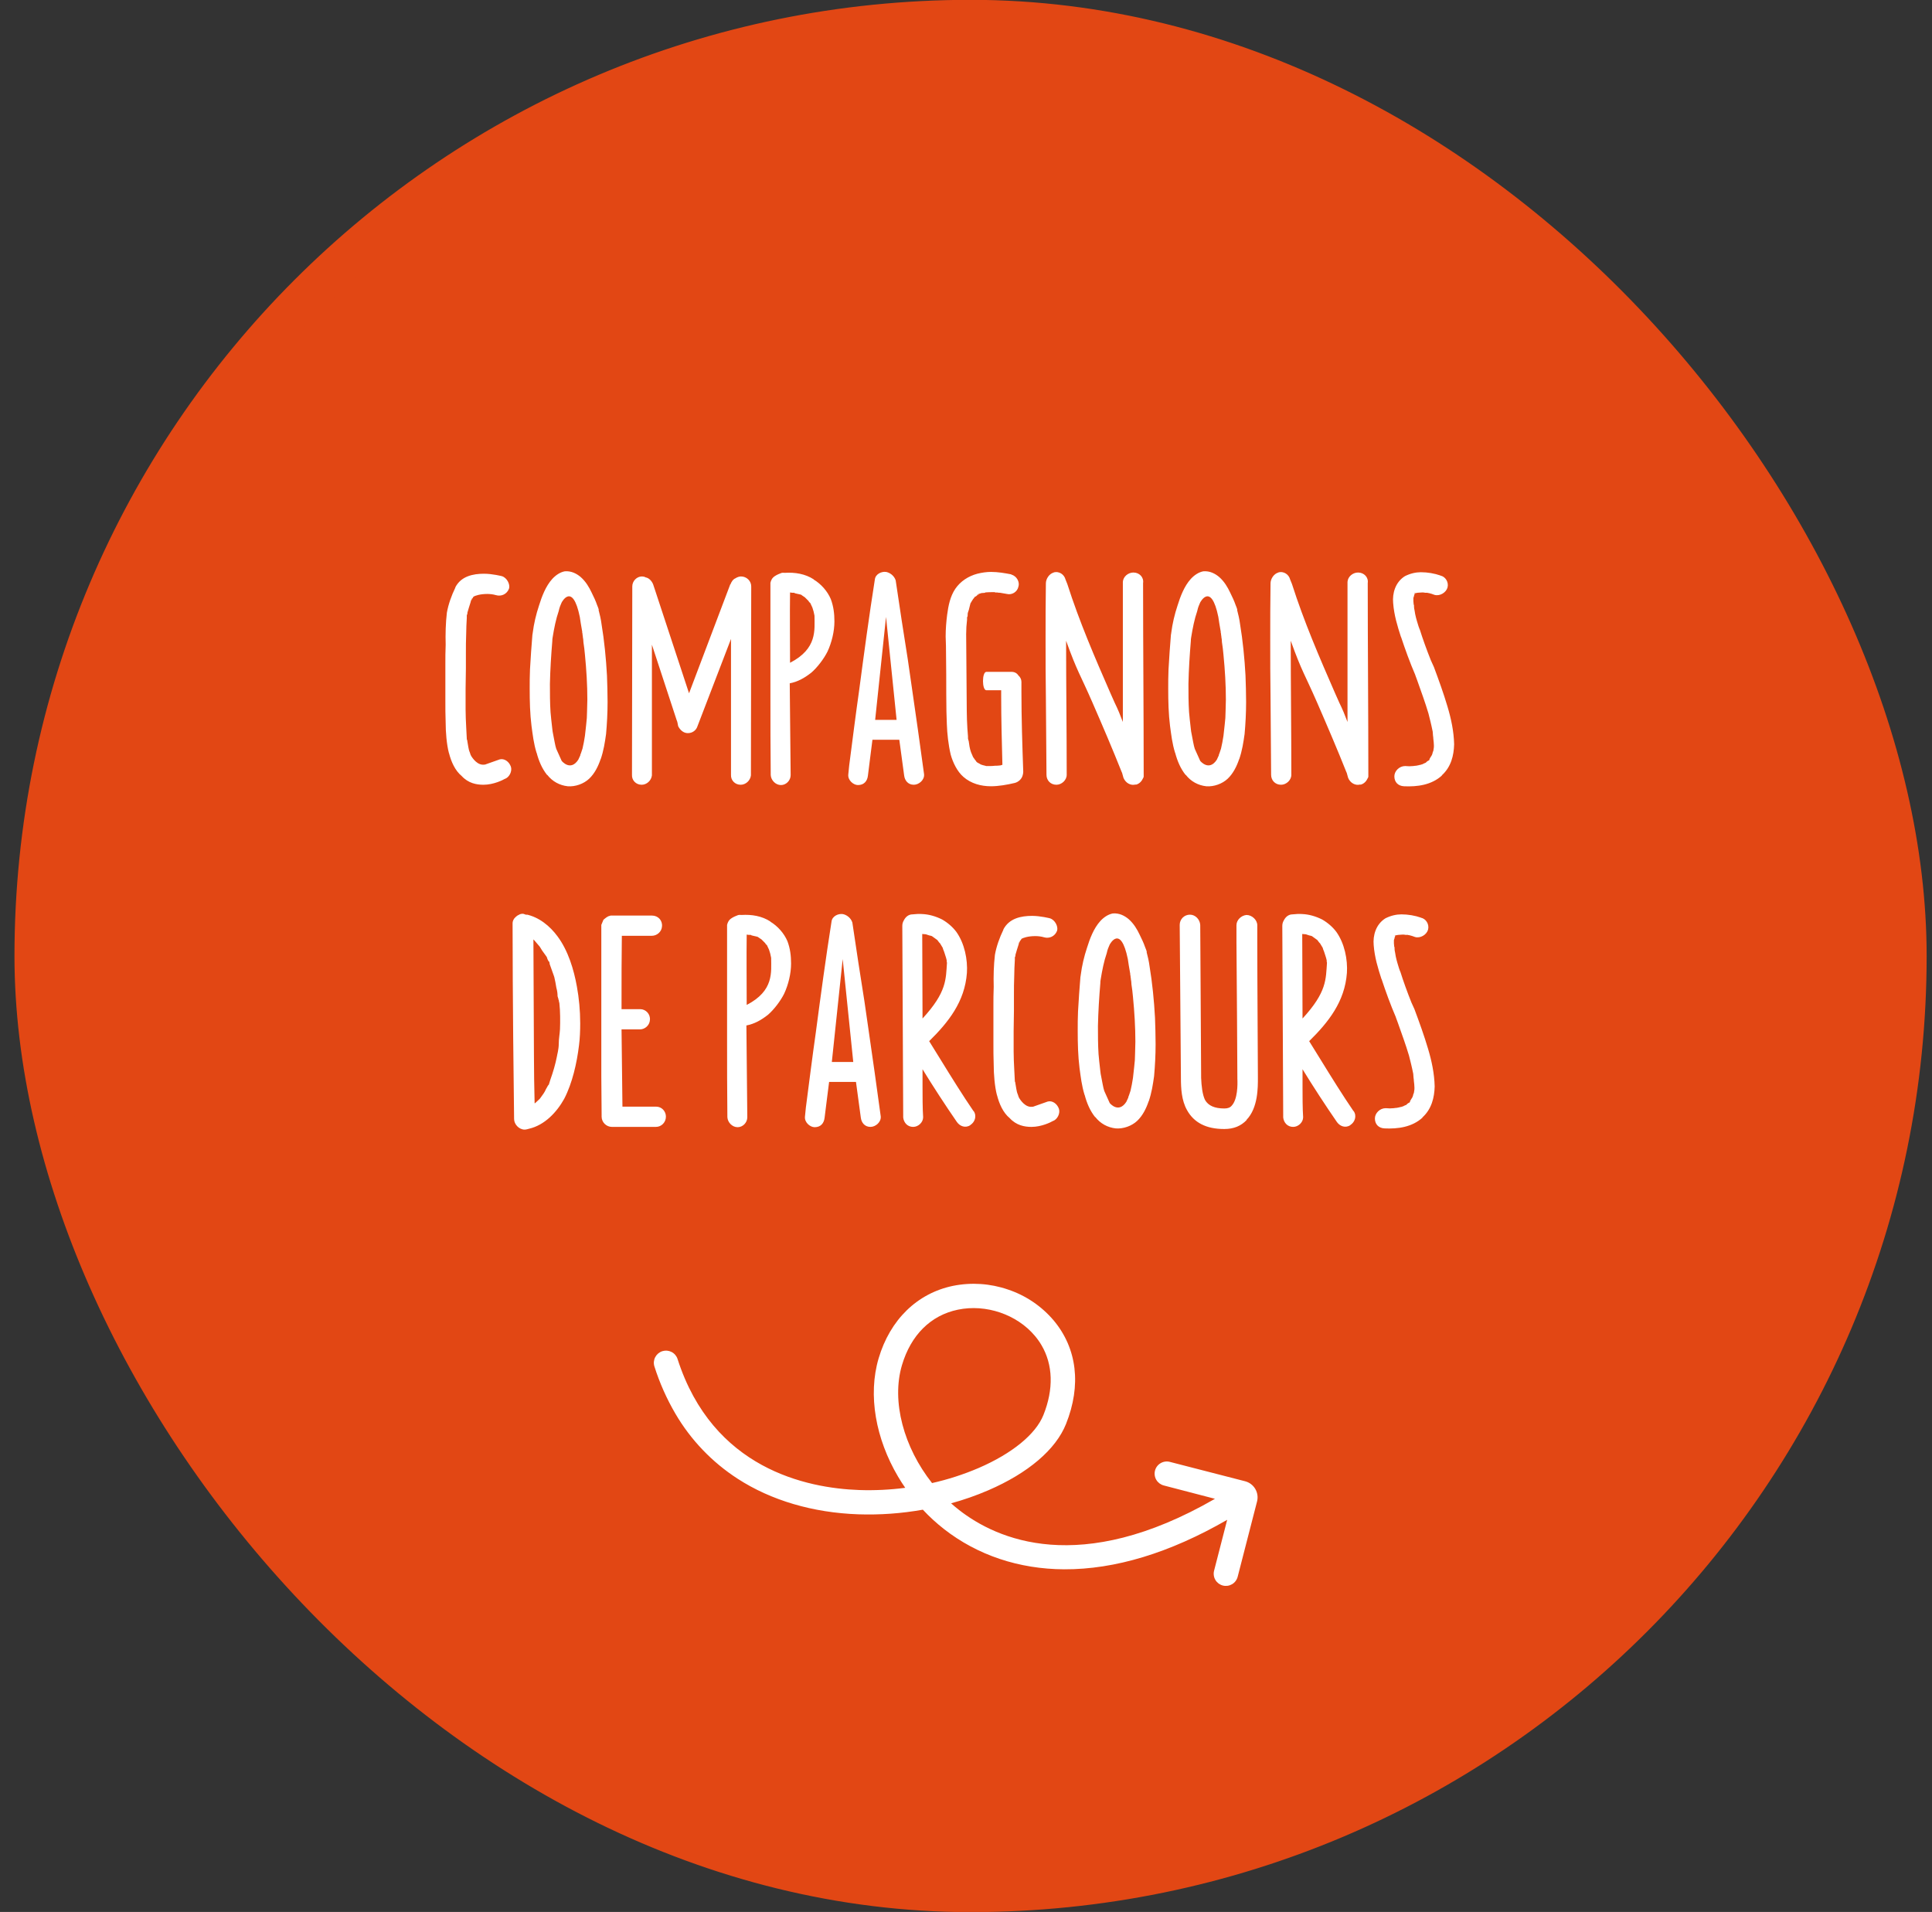
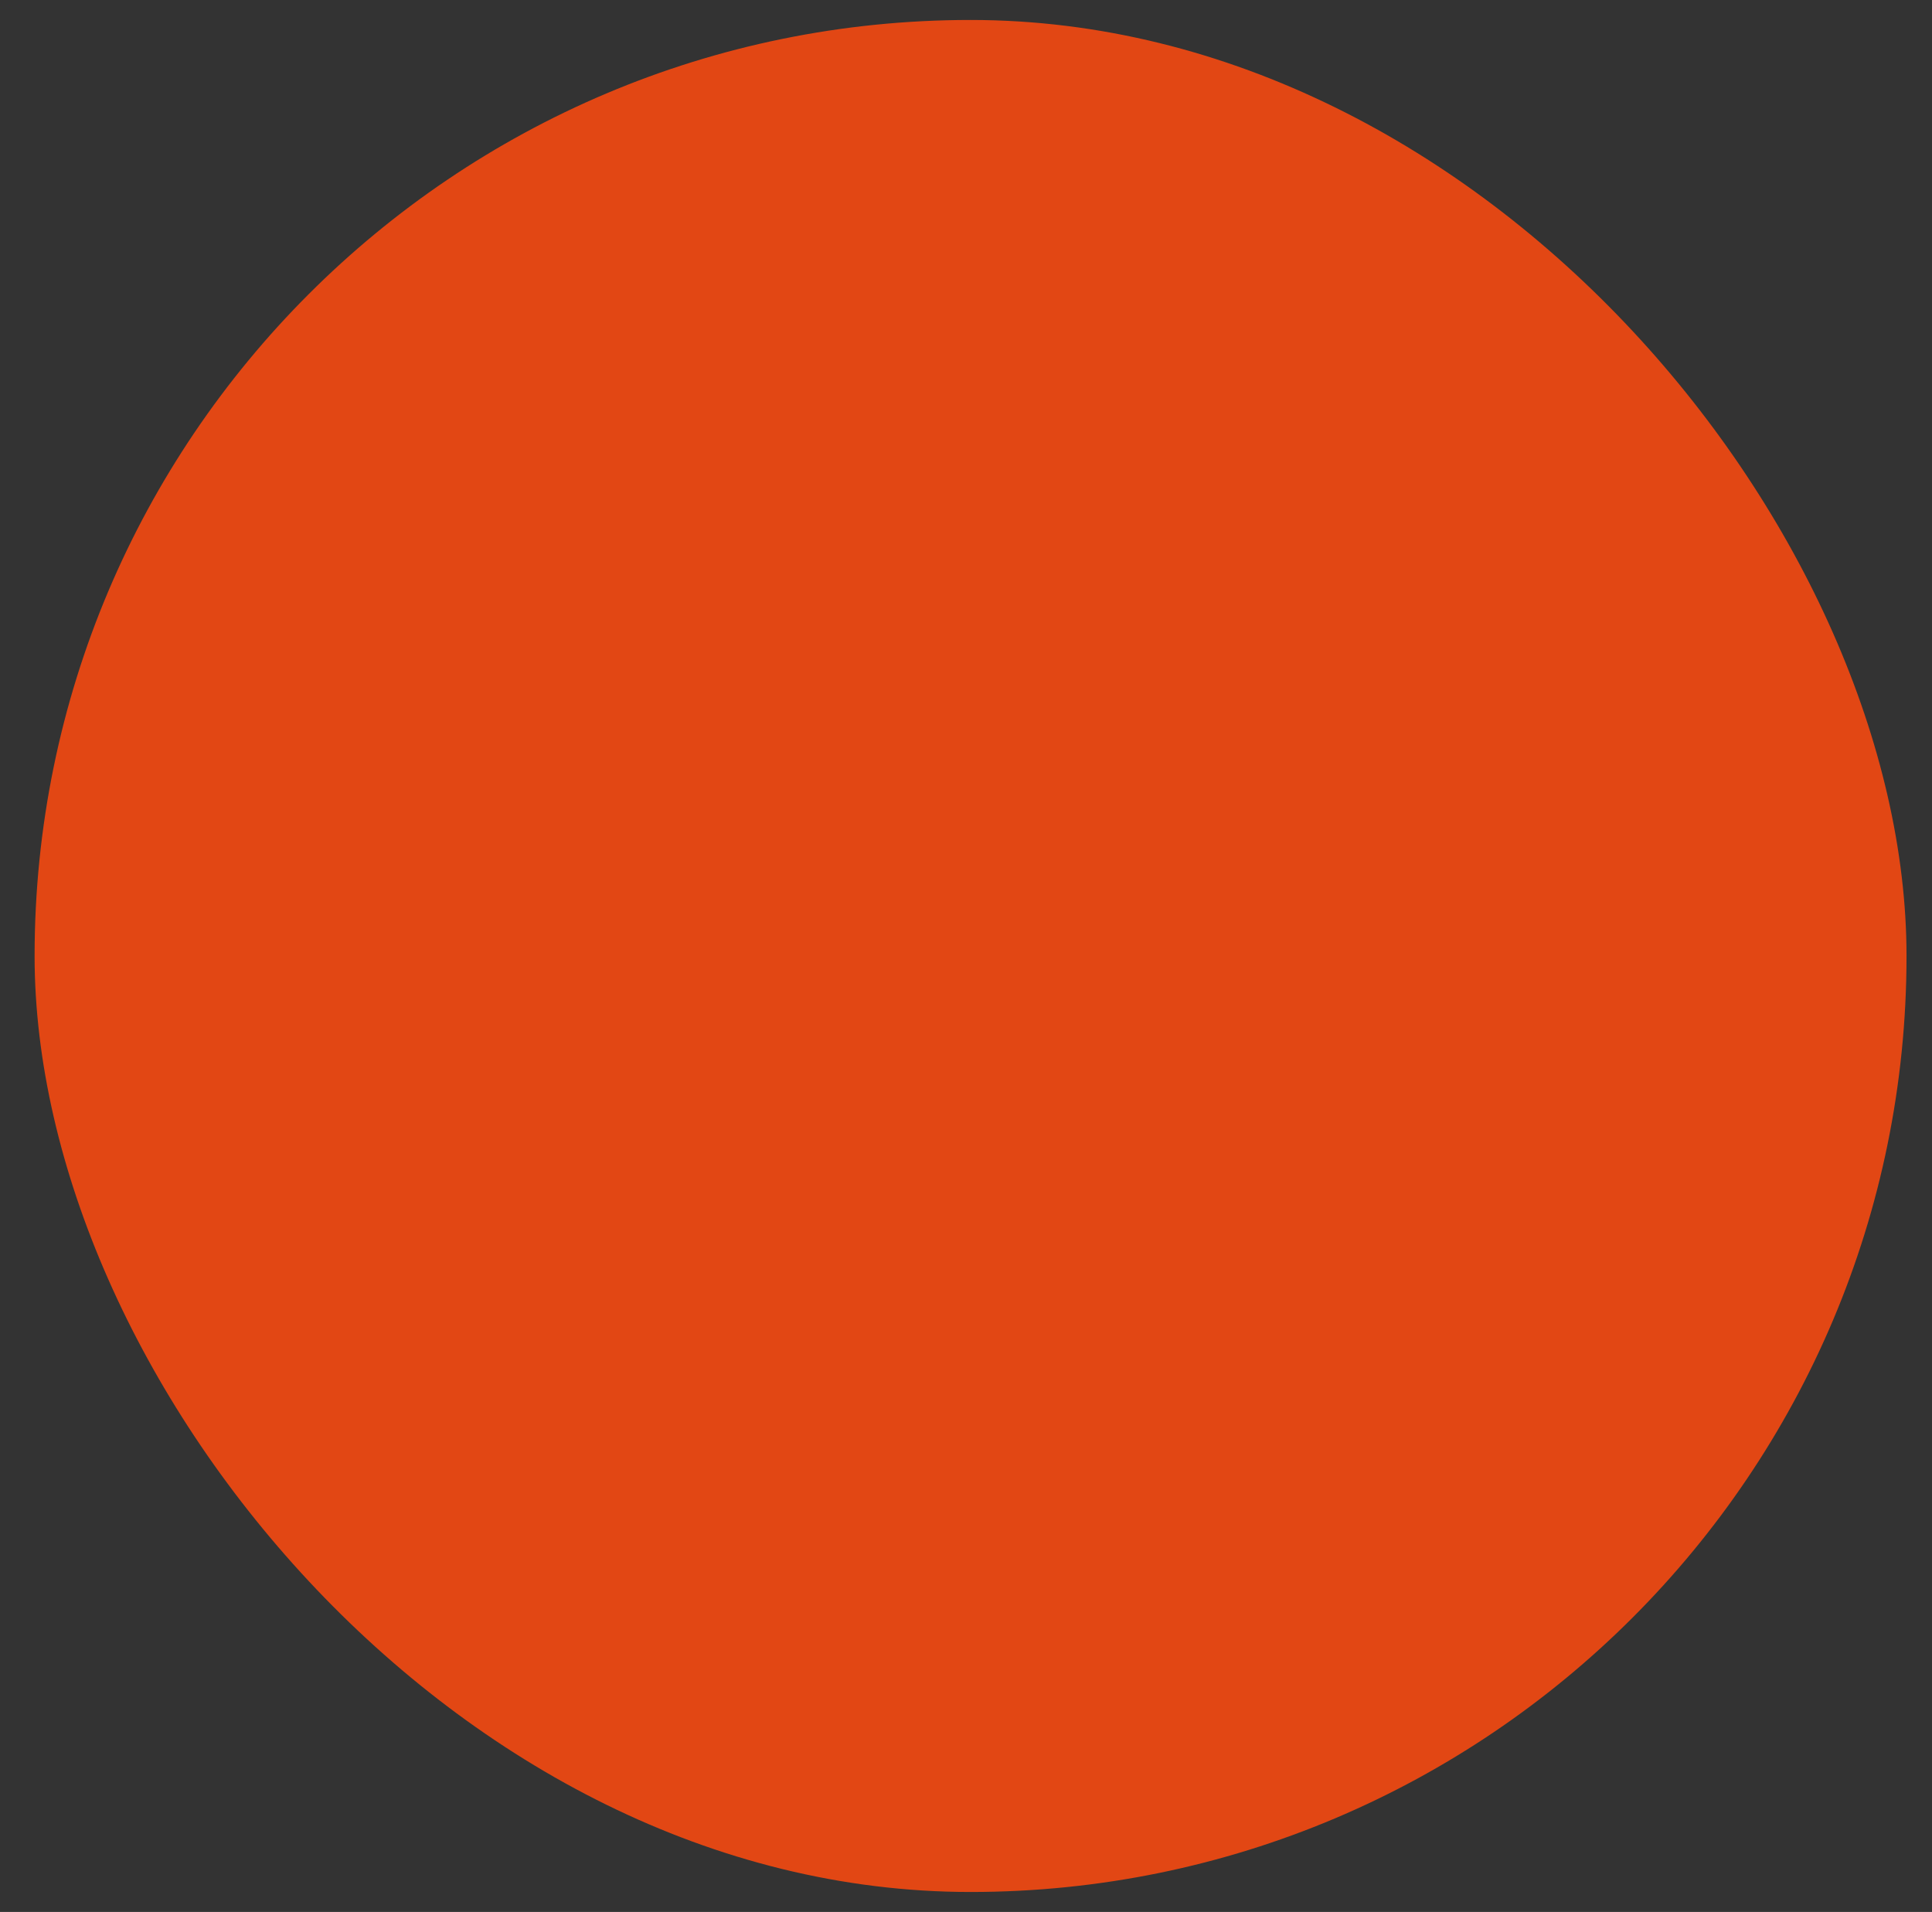
<svg xmlns="http://www.w3.org/2000/svg" width="96" height="95" viewBox="0 0 96 95" fill="none">
  <rect x="0" y="0" width="96" height="95" fill="#333333" stroke="none" />
  <rect x="1.719" y="0.992" width="93.015" height="93.015" rx="46.508" fill="#E24714" />
-   <rect x="1.719" y="0.992" width="93.015" height="93.015" rx="46.508" stroke="#E24714" stroke-width="2" />
-   <path d="M22.625 29.197V29.182C22.91 28.627 23.51 28.507 24.05 28.507C24.47 28.507 24.935 28.627 24.935 28.627C25.19 28.702 25.355 29.032 25.295 29.242C25.19 29.527 24.905 29.647 24.65 29.572C24.5 29.527 24.335 29.512 24.215 29.512C23.84 29.512 23.6 29.602 23.525 29.647L23.51 29.677L23.465 29.752V29.707L23.42 29.842V29.782C23.42 29.812 23.39 29.857 23.39 29.902L23.3 30.187L23.225 30.442C23.225 30.472 23.225 30.502 23.21 30.562V30.517C23.195 30.547 23.195 30.577 23.195 30.592V30.697C23.18 30.952 23.165 31.252 23.165 31.477C23.15 31.807 23.15 32.137 23.15 32.467V33.217C23.15 33.562 23.135 33.892 23.135 34.237V35.242C23.135 35.542 23.15 35.842 23.165 36.127L23.195 36.712V36.757C23.195 36.742 23.195 36.727 23.21 36.757C23.255 37.027 23.285 37.237 23.33 37.357V37.342L23.39 37.522C23.39 37.522 23.39 37.507 23.405 37.537V37.552C23.465 37.642 23.72 38.062 24.095 37.987L24.065 38.002C24.29 37.927 24.605 37.807 24.83 37.732C25.055 37.672 25.295 37.837 25.385 38.092C25.46 38.317 25.31 38.632 25.07 38.707C24.995 38.752 24.53 38.992 24.02 38.992C23.675 38.992 23.27 38.917 22.94 38.557C22.61 38.287 22.415 37.837 22.31 37.417V37.432C22.19 36.982 22.145 36.352 22.145 35.917C22.13 35.587 22.13 35.122 22.13 34.792V33.007C22.13 32.692 22.13 32.362 22.145 32.032C22.13 31.507 22.145 30.952 22.205 30.442C22.28 30.022 22.43 29.602 22.625 29.197ZM26.455 31.537C26.455 31.522 26.47 31.492 26.47 31.447C26.53 30.982 26.635 30.532 26.785 30.082C26.92 29.647 27.115 29.122 27.445 28.762C27.625 28.567 27.835 28.432 28.06 28.387C28.39 28.357 28.66 28.507 28.855 28.672C29.11 28.897 29.275 29.182 29.395 29.437C29.5 29.647 29.605 29.872 29.665 30.052C29.695 30.127 29.74 30.232 29.755 30.307L29.74 30.292C29.8 30.517 29.86 30.772 29.89 31.012C30.025 31.822 30.115 32.722 30.16 33.562C30.175 33.967 30.19 34.462 30.19 34.882C30.19 35.437 30.16 35.962 30.115 36.472C30.055 36.892 29.995 37.297 29.845 37.732V37.717C29.725 38.077 29.545 38.437 29.275 38.692C29.005 38.947 28.585 39.097 28.21 39.067C27.805 39.022 27.445 38.827 27.19 38.497V38.512C26.935 38.197 26.77 37.807 26.665 37.402V37.417C26.515 36.937 26.47 36.502 26.41 36.067C26.335 35.467 26.32 34.852 26.32 34.222C26.32 33.907 26.32 33.577 26.335 33.262C26.365 32.677 26.41 32.107 26.455 31.537ZM27.91 29.932L27.865 30.037C27.805 30.172 27.775 30.292 27.76 30.367C27.625 30.757 27.535 31.207 27.46 31.672C27.445 31.747 27.445 31.792 27.445 31.837C27.385 32.557 27.34 33.262 27.325 33.982C27.325 34.447 27.325 34.912 27.355 35.377C27.37 35.587 27.4 35.827 27.445 36.232L27.46 36.352C27.55 36.802 27.58 37.027 27.64 37.207L27.91 37.807C27.91 37.807 28.345 38.347 28.735 37.747L28.825 37.552V37.567L28.84 37.492L28.87 37.417L28.945 37.192C28.99 37.012 29.035 36.757 29.065 36.562L29.125 36.022C29.155 35.782 29.17 35.572 29.17 35.347C29.17 35.152 29.185 34.957 29.185 34.762C29.185 34.042 29.14 33.292 29.065 32.527C29.05 32.317 29.02 32.122 28.99 31.912C28.99 31.807 28.975 31.732 28.96 31.642V31.612C28.945 31.552 28.945 31.537 28.945 31.492C28.945 31.477 28.93 31.447 28.93 31.432V31.387C28.885 31.147 28.825 30.772 28.81 30.652C28.45 28.897 27.91 29.932 27.91 29.932ZM34.238 34.447L36.293 29.017V29.047C36.338 28.912 36.428 28.777 36.548 28.732C36.608 28.687 36.728 28.642 36.818 28.642C37.103 28.642 37.328 28.867 37.328 29.137L37.313 38.527C37.283 38.782 37.058 38.992 36.803 38.992C36.518 38.992 36.308 38.767 36.323 38.497V31.747L34.658 36.082C34.598 36.277 34.418 36.427 34.178 36.427C33.953 36.427 33.788 36.262 33.698 36.082C33.668 35.917 33.653 35.842 33.623 35.782L32.393 32.032V38.527C32.363 38.782 32.138 38.992 31.883 38.992C31.598 38.992 31.388 38.767 31.403 38.497C31.403 35.377 31.418 32.242 31.418 29.137C31.418 28.867 31.643 28.642 31.898 28.642C31.958 28.642 32.033 28.657 32.078 28.687C32.258 28.717 32.393 28.882 32.453 29.032L32.543 29.302L34.238 34.447ZM38.282 29.002V28.957C38.312 28.822 38.372 28.702 38.522 28.612C38.612 28.552 38.732 28.507 38.807 28.477C38.882 28.447 38.927 28.462 39.002 28.462C39.497 28.432 40.007 28.507 40.442 28.792H40.427C40.802 29.017 41.117 29.377 41.282 29.767C41.417 30.127 41.462 30.487 41.462 30.877C41.462 31.372 41.327 31.927 41.117 32.377C40.937 32.737 40.607 33.172 40.307 33.427C39.962 33.697 39.632 33.877 39.242 33.952L39.287 38.512C39.287 38.782 39.062 39.007 38.807 39.007C38.537 39.007 38.312 38.767 38.297 38.512C38.282 37.372 38.282 35.677 38.282 34.537C38.282 33.712 38.282 32.587 38.282 31.777C38.282 30.862 38.282 29.932 38.282 29.002ZM40.367 30.187L40.262 29.962C40.247 29.947 40.187 29.902 40.172 29.872L40.217 29.917L40.172 29.857L39.992 29.677L39.857 29.587C39.827 29.557 39.797 29.557 39.767 29.557H39.842C39.827 29.557 39.797 29.542 39.782 29.542C39.707 29.527 39.377 29.452 39.497 29.467C39.482 29.467 39.467 29.452 39.452 29.452H39.362C39.317 29.452 39.287 29.437 39.257 29.437C39.242 30.592 39.257 31.747 39.257 32.887V32.932C40.622 32.227 40.472 31.297 40.472 30.592L40.427 30.382L40.367 30.187ZM39.932 29.617L39.992 29.677L39.977 29.662L39.932 29.617ZM43.471 28.792C43.501 28.522 43.801 28.387 44.026 28.417C44.206 28.447 44.431 28.597 44.506 28.837C44.701 30.157 44.896 31.447 45.106 32.752L45.301 34.102C45.496 35.437 45.736 37.132 45.916 38.467C45.946 38.752 45.661 38.992 45.406 38.992C45.121 38.992 44.956 38.782 44.926 38.527L44.686 36.757H43.351C43.291 37.267 43.186 38.017 43.126 38.542C43.096 38.797 42.946 39.007 42.631 39.007C42.406 39.007 42.121 38.767 42.151 38.482L42.196 38.032C42.346 36.877 42.526 35.452 42.691 34.297C42.931 32.482 43.186 30.592 43.471 28.792ZM44.026 30.652L43.486 35.767H44.551L44.026 30.652ZM50.243 28.537L50.259 28.552C50.529 28.627 50.679 28.927 50.604 29.152C50.544 29.422 50.273 29.572 50.034 29.512L49.689 29.452C49.658 29.452 49.584 29.452 49.538 29.437C49.508 29.437 49.479 29.452 49.419 29.422C49.254 29.422 49.089 29.422 48.924 29.437C48.983 29.437 48.953 29.452 48.953 29.452C48.938 29.452 48.834 29.467 48.773 29.467C48.714 29.482 48.639 29.512 48.593 29.527L48.519 29.557L48.654 29.527L48.563 29.572L48.474 29.647V29.632C48.413 29.677 48.474 29.617 48.413 29.692L48.353 29.767L48.294 29.857L48.233 29.962V29.947L48.218 29.992L48.158 30.232C48.144 30.322 48.099 30.397 48.084 30.487C48.084 30.532 48.084 30.622 48.069 30.667V30.622C48.053 30.652 48.053 30.682 48.053 30.697V30.787C48.023 31.027 48.008 31.267 48.008 31.507L48.038 35.317C48.038 35.617 48.053 35.902 48.069 36.202L48.099 36.592V36.697C48.114 36.757 48.129 36.817 48.129 36.817V36.787C48.158 37.012 48.188 37.207 48.248 37.372L48.324 37.552C48.324 37.552 48.324 37.552 48.339 37.582V37.597L48.444 37.747L48.504 37.822L48.519 37.852L48.578 37.897L48.728 37.972L48.623 37.957C48.654 37.957 48.684 37.972 48.699 37.972C48.788 38.002 48.864 38.032 48.953 38.047C48.968 38.047 48.998 38.062 48.998 38.062H49.163C49.254 38.062 49.343 38.062 49.449 38.047C49.523 38.047 49.584 38.047 49.704 38.032L49.809 38.002C49.779 36.847 49.748 35.707 49.748 34.567V34.297H49.014C48.788 34.297 48.788 33.382 49.014 33.382H50.259C50.408 33.382 50.529 33.442 50.604 33.562C50.694 33.637 50.754 33.757 50.754 33.877V34.357C50.754 35.692 50.798 37.012 50.844 38.332C50.844 38.422 50.828 38.482 50.814 38.527C50.769 38.707 50.604 38.857 50.424 38.902C50.049 38.992 49.614 39.067 49.239 39.067C48.743 39.067 48.248 38.932 47.873 38.602C47.559 38.332 47.349 37.882 47.243 37.507C47.123 37.012 47.063 36.442 47.048 35.977C47.033 35.632 47.019 35.152 47.019 34.477C47.019 33.937 47.019 33.187 47.004 32.092C47.004 31.942 46.989 31.777 46.989 31.627C46.989 31.252 47.019 30.892 47.063 30.547C47.123 30.097 47.214 29.632 47.468 29.257C47.724 28.882 48.114 28.627 48.563 28.507C48.804 28.447 49.029 28.417 49.239 28.417C49.599 28.417 49.929 28.477 50.243 28.537ZM48.218 29.992C48.218 29.977 48.233 29.962 48.233 29.962L48.218 29.992ZM55.794 35.872V28.912C55.809 28.657 56.049 28.447 56.319 28.447C56.619 28.447 56.844 28.687 56.799 28.972C56.799 32.152 56.829 35.347 56.829 38.512C56.829 38.572 56.844 38.602 56.784 38.692C56.709 38.857 56.574 38.962 56.424 38.992L56.439 38.977C56.184 39.052 55.929 38.902 55.824 38.647L55.749 38.377V38.392C55.284 37.222 54.789 36.067 54.279 34.897C53.664 33.487 53.529 33.382 52.974 31.837C52.974 34.057 53.004 36.277 53.004 38.497C53.004 38.767 52.749 38.992 52.494 38.992C52.194 38.992 51.999 38.767 51.999 38.497L51.969 34.612C51.954 33.772 51.954 32.632 51.954 31.792C51.954 30.862 51.954 29.932 51.969 28.987C51.969 28.762 52.134 28.507 52.359 28.447H52.344C52.629 28.357 52.884 28.552 52.944 28.792L53.034 29.017C53.634 30.892 54.399 32.662 55.179 34.447C55.569 35.347 55.434 34.942 55.794 35.872ZM58.183 31.537C58.183 31.522 58.198 31.492 58.198 31.447C58.258 30.982 58.363 30.532 58.513 30.082C58.648 29.647 58.843 29.122 59.173 28.762C59.353 28.567 59.563 28.432 59.788 28.387C60.118 28.357 60.388 28.507 60.583 28.672C60.838 28.897 61.003 29.182 61.123 29.437C61.228 29.647 61.333 29.872 61.393 30.052C61.423 30.127 61.468 30.232 61.483 30.307L61.468 30.292C61.528 30.517 61.588 30.772 61.618 31.012C61.753 31.822 61.843 32.722 61.888 33.562C61.903 33.967 61.918 34.462 61.918 34.882C61.918 35.437 61.888 35.962 61.843 36.472C61.783 36.892 61.723 37.297 61.573 37.732V37.717C61.453 38.077 61.273 38.437 61.003 38.692C60.733 38.947 60.313 39.097 59.938 39.067C59.533 39.022 59.173 38.827 58.918 38.497V38.512C58.663 38.197 58.498 37.807 58.393 37.402V37.417C58.243 36.937 58.198 36.502 58.138 36.067C58.063 35.467 58.048 34.852 58.048 34.222C58.048 33.907 58.048 33.577 58.063 33.262C58.093 32.677 58.138 32.107 58.183 31.537ZM59.638 29.932L59.593 30.037C59.533 30.172 59.503 30.292 59.488 30.367C59.353 30.757 59.263 31.207 59.188 31.672C59.173 31.747 59.173 31.792 59.173 31.837C59.113 32.557 59.068 33.262 59.053 33.982C59.053 34.447 59.053 34.912 59.083 35.377C59.098 35.587 59.128 35.827 59.173 36.232L59.188 36.352C59.278 36.802 59.308 37.027 59.368 37.207L59.638 37.807C59.638 37.807 60.073 38.347 60.463 37.747L60.553 37.552V37.567L60.568 37.492L60.598 37.417L60.673 37.192C60.718 37.012 60.763 36.757 60.793 36.562L60.853 36.022C60.883 35.782 60.898 35.572 60.898 35.347C60.898 35.152 60.913 34.957 60.913 34.762C60.913 34.042 60.868 33.292 60.793 32.527C60.778 32.317 60.748 32.122 60.718 31.912C60.718 31.807 60.703 31.732 60.688 31.642V31.612C60.673 31.552 60.673 31.537 60.673 31.492C60.673 31.477 60.658 31.447 60.658 31.432V31.387C60.613 31.147 60.553 30.772 60.538 30.652C60.178 28.897 59.638 29.932 59.638 29.932ZM66.957 35.872V28.912C66.972 28.657 67.212 28.447 67.481 28.447C67.781 28.447 68.007 28.687 67.962 28.972C67.962 32.152 67.992 35.347 67.992 38.512C67.992 38.572 68.007 38.602 67.947 38.692C67.871 38.857 67.737 38.962 67.587 38.992L67.602 38.977C67.347 39.052 67.091 38.902 66.987 38.647L66.912 38.377V38.392C66.447 37.222 65.951 36.067 65.442 34.897C64.826 33.487 64.692 33.382 64.136 31.837C64.136 34.057 64.166 36.277 64.166 38.497C64.166 38.767 63.911 38.992 63.657 38.992C63.356 38.992 63.161 38.767 63.161 38.497L63.132 34.612C63.117 33.772 63.117 32.632 63.117 31.792C63.117 30.862 63.117 29.932 63.132 28.987C63.132 28.762 63.297 28.507 63.522 28.447H63.507C63.791 28.357 64.046 28.552 64.106 28.792L64.197 29.017C64.796 30.892 65.561 32.662 66.341 34.447C66.731 35.347 66.597 34.942 66.957 35.872ZM70.245 30.037V30.052H70.26C70.26 30.217 70.275 30.277 70.29 30.337L70.32 30.517C70.365 30.742 70.44 30.967 70.485 31.117L70.545 31.282V31.267C70.695 31.747 70.89 32.287 71.1 32.812L71.25 33.142C71.49 33.787 71.73 34.447 71.925 35.107C72.105 35.707 72.24 36.337 72.255 36.982C72.24 37.537 72.105 38.107 71.64 38.527H71.655C71.13 39.007 70.425 39.097 69.765 39.067C69.465 39.052 69.285 38.857 69.285 38.572C69.285 38.317 69.525 38.062 69.825 38.062C69.96 38.077 70.095 38.077 70.23 38.062C70.245 38.062 70.29 38.047 70.35 38.047H70.365L70.515 38.017H70.5L70.65 37.987L70.77 37.927L70.845 37.897L70.905 37.837C70.905 37.837 70.935 37.822 70.95 37.807L71.01 37.777L71.055 37.702L71.01 37.747L71.1 37.597L71.13 37.552C71.16 37.507 71.19 37.417 71.205 37.327V37.357C71.205 37.342 71.22 37.327 71.22 37.312L71.235 37.222C71.25 37.162 71.25 37.102 71.25 37.042C71.25 36.952 71.235 36.817 71.22 36.697C71.22 36.667 71.22 36.637 71.205 36.547L71.19 36.352C71.115 35.977 71.04 35.692 70.98 35.452C70.815 34.897 70.62 34.372 70.425 33.817L70.32 33.532L70.335 33.562C70.05 32.902 69.825 32.272 69.615 31.642V31.657C69.435 31.102 69.27 30.562 69.225 29.962C69.18 29.482 69.33 28.927 69.81 28.627C70.08 28.492 70.35 28.432 70.605 28.432C70.935 28.432 71.28 28.492 71.58 28.597H71.565C71.82 28.642 72 28.927 71.925 29.197C71.85 29.452 71.535 29.632 71.28 29.557C71.175 29.512 71.1 29.497 70.995 29.467H70.98C70.95 29.467 70.935 29.452 70.92 29.452H70.815C70.755 29.437 70.71 29.437 70.665 29.437L70.44 29.452C70.41 29.452 70.38 29.467 70.365 29.467H70.305L70.26 29.497L70.35 29.482L70.29 29.512C70.29 29.527 70.29 29.527 70.275 29.542C70.275 29.572 70.275 29.572 70.26 29.602C70.26 29.632 70.26 29.632 70.245 29.662C70.245 29.677 70.23 29.707 70.23 29.707C70.23 29.752 70.23 29.827 70.23 29.872L70.245 30.037ZM70.665 37.972L70.62 37.987H70.65L70.665 37.972ZM25.47 45.897C25.47 45.837 25.47 45.747 25.56 45.627L25.635 45.552C25.665 45.522 25.725 45.477 25.77 45.462C25.815 45.432 25.875 45.402 25.98 45.402C26.025 45.402 26.115 45.447 26.205 45.477L26.13 45.432C26.79 45.567 27.33 46.017 27.705 46.527C28.23 47.232 28.515 48.177 28.665 49.017C28.77 49.587 28.83 50.217 28.83 50.847C28.83 51.207 28.815 51.612 28.77 51.942C28.665 52.812 28.44 53.817 28.035 54.597C27.66 55.272 27.06 55.902 26.295 56.082C26.235 56.097 26.145 56.127 26.07 56.127C25.785 56.127 25.545 55.857 25.545 55.602L25.5 51.552C25.485 49.677 25.47 47.787 25.47 45.897ZM26.55 46.722L26.505 46.677C26.505 47.787 26.52 48.912 26.52 50.007C26.535 51.672 26.52 53.187 26.565 54.822L26.595 54.807L26.82 54.597L26.865 54.537C26.955 54.417 27.075 54.252 27.12 54.132L27.255 53.892V53.937L27.285 53.847L27.345 53.652C27.48 53.277 27.6 52.872 27.675 52.482C27.675 52.437 27.765 52.152 27.765 51.852C27.765 51.612 27.81 51.402 27.825 51.147C27.84 50.772 27.84 50.232 27.795 49.842C27.78 49.797 27.765 49.722 27.765 49.692C27.765 49.677 27.75 49.707 27.75 49.647L27.705 49.497C27.705 49.362 27.69 49.242 27.645 49.077C27.615 48.897 27.585 48.717 27.54 48.537C27.54 48.522 27.525 48.507 27.525 48.507L27.54 48.537L27.315 47.907L27.3 47.802L27.27 47.727L27.285 47.817L27.195 47.637C27.195 47.592 27.165 47.562 27.15 47.532L27.21 47.607L27.135 47.502L26.94 47.232L26.82 47.037L26.55 46.722ZM26.505 46.677H26.49H26.505ZM26.85 47.067C26.835 47.052 26.82 47.052 26.82 47.037V47.022L26.85 47.067ZM30.404 55.992C30.134 55.992 29.894 55.767 29.894 55.482V55.362C29.894 54.747 29.879 54.102 29.879 53.472V51.567C29.879 50.742 29.879 49.602 29.879 48.777C29.879 47.862 29.879 46.902 29.879 45.957L29.984 45.702C30.089 45.612 30.194 45.522 30.299 45.507C30.299 45.507 30.329 45.492 30.344 45.492H32.399C32.699 45.492 32.924 45.732 32.894 46.032C32.879 46.287 32.654 46.497 32.384 46.497H30.899C30.884 47.607 30.884 48.627 30.884 49.767V50.142H31.814C32.084 50.142 32.324 50.382 32.294 50.682C32.279 50.937 32.054 51.147 31.799 51.147H30.884L30.929 54.987H32.609C32.879 54.987 33.089 55.212 33.089 55.482C33.089 55.767 32.864 55.992 32.594 55.992H30.404ZM36.128 46.002V45.957C36.158 45.822 36.218 45.702 36.368 45.612C36.458 45.552 36.578 45.507 36.653 45.477C36.728 45.447 36.773 45.462 36.848 45.462C37.343 45.432 37.853 45.507 38.288 45.792H38.273C38.648 46.017 38.963 46.377 39.128 46.767C39.263 47.127 39.308 47.487 39.308 47.877C39.308 48.372 39.173 48.927 38.963 49.377C38.783 49.737 38.453 50.172 38.153 50.427C37.808 50.697 37.478 50.877 37.088 50.952L37.133 55.512C37.133 55.782 36.908 56.007 36.653 56.007C36.383 56.007 36.158 55.767 36.143 55.512C36.128 54.372 36.128 52.677 36.128 51.537C36.128 50.712 36.128 49.587 36.128 48.777C36.128 47.862 36.128 46.932 36.128 46.002ZM38.213 47.187L38.108 46.962C38.093 46.947 38.033 46.902 38.018 46.872L38.063 46.917L38.018 46.857L37.838 46.677L37.703 46.587C37.673 46.557 37.643 46.557 37.613 46.557H37.688C37.673 46.557 37.643 46.542 37.628 46.542C37.553 46.527 37.223 46.452 37.343 46.467C37.328 46.467 37.313 46.452 37.298 46.452H37.208C37.163 46.452 37.133 46.437 37.103 46.437C37.088 47.592 37.103 48.747 37.103 49.887V49.932C38.468 49.227 38.318 48.297 38.318 47.592L38.273 47.382L38.213 47.187ZM37.778 46.617L37.838 46.677L37.823 46.662L37.778 46.617ZM41.318 45.792C41.348 45.522 41.648 45.387 41.873 45.417C42.053 45.447 42.278 45.597 42.353 45.837C42.548 47.157 42.743 48.447 42.953 49.752L43.148 51.102C43.343 52.437 43.583 54.132 43.763 55.467C43.793 55.752 43.508 55.992 43.253 55.992C42.968 55.992 42.803 55.782 42.773 55.527L42.533 53.757H41.198C41.138 54.267 41.033 55.017 40.973 55.542C40.943 55.797 40.793 56.007 40.478 56.007C40.253 56.007 39.968 55.767 39.998 55.482L40.043 55.032C40.193 53.877 40.373 52.452 40.538 51.297C40.778 49.482 41.033 47.592 41.318 45.792ZM41.873 47.652L41.333 52.767H42.398L41.873 47.652ZM44.88 55.527L44.835 46.002C44.835 45.897 44.865 45.807 44.91 45.732C45 45.552 45.15 45.432 45.345 45.432C45.48 45.417 45.675 45.402 45.84 45.417C46.155 45.432 46.485 45.522 46.815 45.687C47.1 45.852 47.34 46.062 47.52 46.302C47.925 46.872 48.09 47.667 48.045 48.357V48.342C47.94 49.767 47.13 50.787 46.17 51.732L46.755 52.677C47.235 53.457 47.85 54.447 48.375 55.212V55.197C48.555 55.452 48.435 55.767 48.21 55.902H48.225C47.97 56.067 47.7 55.962 47.55 55.752C47.01 54.972 46.335 53.937 45.84 53.127V53.247C45.84 53.502 45.84 53.757 45.84 53.997C45.84 54.432 45.84 55.077 45.87 55.512C45.87 55.767 45.63 55.992 45.375 55.992C45.09 55.992 44.91 55.782 44.88 55.527ZM46.575 46.707L46.305 46.512L46.2 46.482H46.185L46.005 46.422L45.825 46.407C45.825 47.982 45.84 48.957 45.84 50.607C47.055 49.287 46.995 48.657 47.055 47.832C47.04 47.802 47.04 47.742 47.04 47.712L47.01 47.592C46.965 47.472 46.935 47.322 46.86 47.157L46.845 47.097L46.755 46.947L46.71 46.872C46.71 46.872 46.695 46.857 46.665 46.827L46.575 46.707ZM49.857 46.197V46.182C50.142 45.627 50.742 45.507 51.282 45.507C51.702 45.507 52.167 45.627 52.167 45.627C52.422 45.702 52.587 46.032 52.527 46.242C52.422 46.527 52.137 46.647 51.882 46.572C51.732 46.527 51.567 46.512 51.447 46.512C51.072 46.512 50.832 46.602 50.757 46.647L50.742 46.677L50.697 46.752V46.707L50.652 46.842V46.782C50.652 46.812 50.622 46.857 50.622 46.902L50.532 47.187L50.457 47.442C50.457 47.472 50.457 47.502 50.442 47.562V47.517C50.427 47.547 50.427 47.577 50.427 47.592V47.697C50.412 47.952 50.397 48.252 50.397 48.477C50.382 48.807 50.382 49.137 50.382 49.467V50.217C50.382 50.562 50.367 50.892 50.367 51.237V52.242C50.367 52.542 50.382 52.842 50.397 53.127L50.427 53.712V53.757C50.427 53.742 50.427 53.727 50.442 53.757C50.487 54.027 50.517 54.237 50.562 54.357V54.342L50.622 54.522C50.622 54.522 50.622 54.507 50.637 54.537V54.552C50.697 54.642 50.952 55.062 51.327 54.987L51.297 55.002C51.522 54.927 51.837 54.807 52.062 54.732C52.287 54.672 52.527 54.837 52.617 55.092C52.692 55.317 52.542 55.632 52.302 55.707C52.227 55.752 51.762 55.992 51.252 55.992C50.907 55.992 50.502 55.917 50.172 55.557C49.842 55.287 49.647 54.837 49.542 54.417V54.432C49.422 53.982 49.377 53.352 49.377 52.917C49.362 52.587 49.362 52.122 49.362 51.792V50.007C49.362 49.692 49.362 49.362 49.377 49.032C49.362 48.507 49.377 47.952 49.437 47.442C49.512 47.022 49.662 46.602 49.857 46.197ZM53.686 48.537C53.686 48.522 53.701 48.492 53.701 48.447C53.761 47.982 53.866 47.532 54.016 47.082C54.151 46.647 54.346 46.122 54.676 45.762C54.856 45.567 55.066 45.432 55.291 45.387C55.621 45.357 55.891 45.507 56.086 45.672C56.341 45.897 56.506 46.182 56.626 46.437C56.731 46.647 56.836 46.872 56.896 47.052C56.926 47.127 56.971 47.232 56.986 47.307L56.971 47.292C57.031 47.517 57.091 47.772 57.121 48.012C57.256 48.822 57.346 49.722 57.391 50.562C57.406 50.967 57.421 51.462 57.421 51.882C57.421 52.437 57.391 52.962 57.346 53.472C57.286 53.892 57.226 54.297 57.076 54.732V54.717C56.956 55.077 56.776 55.437 56.506 55.692C56.236 55.947 55.816 56.097 55.441 56.067C55.036 56.022 54.676 55.827 54.421 55.497V55.512C54.166 55.197 54.001 54.807 53.896 54.402V54.417C53.746 53.937 53.701 53.502 53.641 53.067C53.566 52.467 53.551 51.852 53.551 51.222C53.551 50.907 53.551 50.577 53.566 50.262C53.596 49.677 53.641 49.107 53.686 48.537ZM55.141 46.932L55.096 47.037C55.036 47.172 55.006 47.292 54.991 47.367C54.856 47.757 54.766 48.207 54.691 48.672C54.676 48.747 54.676 48.792 54.676 48.837C54.616 49.557 54.571 50.262 54.556 50.982C54.556 51.447 54.556 51.912 54.586 52.377C54.601 52.587 54.631 52.827 54.676 53.232L54.691 53.352C54.781 53.802 54.811 54.027 54.871 54.207L55.141 54.807C55.141 54.807 55.576 55.347 55.966 54.747L56.056 54.552V54.567L56.071 54.492L56.101 54.417L56.176 54.192C56.221 54.012 56.266 53.757 56.296 53.562L56.356 53.022C56.386 52.782 56.401 52.572 56.401 52.347C56.401 52.152 56.416 51.957 56.416 51.762C56.416 51.042 56.371 50.292 56.296 49.527C56.281 49.317 56.251 49.122 56.221 48.912C56.221 48.807 56.206 48.732 56.191 48.642V48.612C56.176 48.552 56.176 48.537 56.176 48.492C56.176 48.477 56.161 48.447 56.161 48.432V48.387C56.116 48.147 56.056 47.772 56.041 47.652C55.681 45.897 55.141 46.932 55.141 46.932ZM60.839 56.097H60.824C59.939 56.097 59.324 55.782 58.979 55.152C58.709 54.672 58.679 54.072 58.679 53.562L58.619 45.957C58.619 45.672 58.844 45.447 59.129 45.447C59.399 45.447 59.624 45.687 59.639 45.957L59.684 53.562C59.699 53.937 59.744 54.387 59.879 54.657C60.044 54.942 60.359 55.077 60.839 55.077C61.004 55.077 61.124 55.032 61.199 54.942C61.499 54.627 61.499 53.892 61.484 53.592V53.502C61.484 52.782 61.454 48.642 61.439 46.827V45.972C61.439 45.717 61.664 45.492 61.934 45.462C62.219 45.462 62.474 45.717 62.474 45.972V46.827C62.474 48.792 62.504 52.842 62.504 53.502V53.562C62.504 54.012 62.519 55.047 61.934 55.647H61.949C61.664 55.947 61.304 56.097 60.839 56.097ZM63.762 55.527L63.717 46.002C63.717 45.897 63.747 45.807 63.792 45.732C63.882 45.552 64.032 45.432 64.227 45.432C64.362 45.417 64.557 45.402 64.722 45.417C65.037 45.432 65.367 45.522 65.697 45.687C65.982 45.852 66.222 46.062 66.402 46.302C66.807 46.872 66.972 47.667 66.927 48.357V48.342C66.822 49.767 66.012 50.787 65.052 51.732L65.637 52.677C66.117 53.457 66.732 54.447 67.257 55.212V55.197C67.437 55.452 67.317 55.767 67.092 55.902H67.107C66.852 56.067 66.582 55.962 66.432 55.752C65.892 54.972 65.217 53.937 64.722 53.127V53.247C64.722 53.502 64.722 53.757 64.722 53.997C64.722 54.432 64.722 55.077 64.752 55.512C64.752 55.767 64.512 55.992 64.257 55.992C63.972 55.992 63.792 55.782 63.762 55.527ZM65.457 46.707L65.187 46.512L65.082 46.482H65.067L64.887 46.422L64.707 46.407C64.707 47.982 64.722 48.957 64.722 50.607C65.937 49.287 65.877 48.657 65.937 47.832C65.922 47.802 65.922 47.742 65.922 47.712L65.892 47.592C65.847 47.472 65.817 47.322 65.742 47.157L65.727 47.097L65.637 46.947L65.592 46.872C65.592 46.872 65.577 46.857 65.547 46.827L65.457 46.707ZM69.278 47.037V47.052H69.293C69.293 47.217 69.308 47.277 69.323 47.337L69.353 47.517C69.398 47.742 69.473 47.967 69.518 48.117L69.578 48.282V48.267C69.728 48.747 69.923 49.287 70.133 49.812L70.283 50.142C70.523 50.787 70.763 51.447 70.958 52.107C71.138 52.707 71.273 53.337 71.288 53.982C71.273 54.537 71.138 55.107 70.673 55.527H70.688C70.163 56.007 69.458 56.097 68.798 56.067C68.498 56.052 68.318 55.857 68.318 55.572C68.318 55.317 68.558 55.062 68.858 55.062C68.993 55.077 69.128 55.077 69.263 55.062C69.278 55.062 69.323 55.047 69.383 55.047H69.398L69.548 55.017H69.533L69.683 54.987L69.803 54.927L69.878 54.897L69.938 54.837C69.938 54.837 69.968 54.822 69.983 54.807L70.043 54.777L70.088 54.702L70.043 54.747L70.133 54.597L70.163 54.552C70.193 54.507 70.223 54.417 70.238 54.327V54.357C70.238 54.342 70.253 54.327 70.253 54.312L70.268 54.222C70.283 54.162 70.283 54.102 70.283 54.042C70.283 53.952 70.268 53.817 70.253 53.697C70.253 53.667 70.253 53.637 70.238 53.547L70.223 53.352C70.148 52.977 70.073 52.692 70.013 52.452C69.848 51.897 69.653 51.372 69.458 50.817L69.353 50.532L69.368 50.562C69.083 49.902 68.858 49.272 68.648 48.642V48.657C68.468 48.102 68.303 47.562 68.258 46.962C68.213 46.482 68.363 45.927 68.843 45.627C69.113 45.492 69.383 45.432 69.638 45.432C69.968 45.432 70.313 45.492 70.613 45.597H70.598C70.853 45.642 71.033 45.927 70.958 46.197C70.883 46.452 70.568 46.632 70.313 46.557C70.208 46.512 70.133 46.497 70.028 46.467H70.013C69.983 46.467 69.968 46.452 69.953 46.452H69.848C69.788 46.437 69.743 46.437 69.698 46.437L69.473 46.452C69.443 46.452 69.413 46.467 69.398 46.467H69.338L69.293 46.497L69.383 46.482L69.323 46.512C69.323 46.527 69.323 46.527 69.308 46.542C69.308 46.572 69.308 46.572 69.293 46.602C69.293 46.632 69.293 46.632 69.278 46.662C69.278 46.677 69.263 46.707 69.263 46.707C69.263 46.752 69.263 46.827 69.263 46.872L69.278 47.037ZM69.698 54.972L69.653 54.987H69.683L69.698 54.972Z" fill="white" />
-   <path d="M61.499 78.345L62.462 74.605C62.517 74.393 62.485 74.168 62.373 73.979C62.262 73.79 62.08 73.654 61.868 73.599L58.128 72.636C57.973 72.596 57.808 72.619 57.67 72.701C57.531 72.782 57.431 72.915 57.391 73.071C57.351 73.226 57.375 73.391 57.456 73.529C57.538 73.667 57.671 73.767 57.826 73.808L60.371 74.471C53.66 78.343 49.528 76.489 47.653 75.025C47.518 74.92 47.387 74.81 47.259 74.696C47.888 74.523 48.504 74.308 49.103 74.05C51.089 73.193 52.462 72.023 52.969 70.755C53.74 68.827 53.521 66.998 52.354 65.605C51.752 64.897 50.968 64.367 50.086 64.073C49.207 63.77 48.263 63.707 47.351 63.891C45.574 64.26 44.229 65.571 43.66 67.487C43.116 69.324 43.516 71.492 44.621 73.364C44.734 73.555 44.853 73.742 44.98 73.925C44.223 74.024 43.458 74.061 42.695 74.035C40.074 73.943 35.416 72.975 33.666 67.521C33.616 67.37 33.508 67.245 33.366 67.174C33.224 67.102 33.06 67.089 32.909 67.137C32.758 67.186 32.632 67.292 32.558 67.433C32.484 67.574 32.469 67.738 32.516 67.89C32.775 68.71 33.125 69.498 33.559 70.24C34.323 71.546 35.383 72.654 36.655 73.475C38.319 74.552 40.393 75.163 42.652 75.242C43.725 75.277 44.799 75.2 45.856 75.012C46.181 75.361 46.534 75.683 46.91 75.977C48.569 77.272 50.63 77.963 52.873 77.974C55.402 77.987 58.128 77.159 60.978 75.515L60.327 78.043C60.307 78.12 60.303 78.2 60.314 78.279C60.325 78.358 60.351 78.433 60.392 78.502C60.432 78.57 60.486 78.63 60.549 78.678C60.613 78.725 60.685 78.76 60.762 78.78C60.839 78.8 60.919 78.804 60.998 78.793C61.076 78.782 61.152 78.755 61.22 78.715C61.289 78.675 61.349 78.621 61.396 78.558C61.444 78.494 61.479 78.422 61.499 78.345ZM48.624 72.942C47.878 73.261 47.105 73.511 46.313 73.689C44.913 71.92 44.283 69.634 44.818 67.83C45.262 66.332 46.249 65.353 47.596 65.074C48.991 64.784 50.531 65.309 51.428 66.381C51.547 66.522 51.655 66.674 51.749 66.834C52.324 67.807 52.363 69.019 51.848 70.306C51.466 71.262 50.291 72.222 48.624 72.942Z" fill="white" />
</svg>